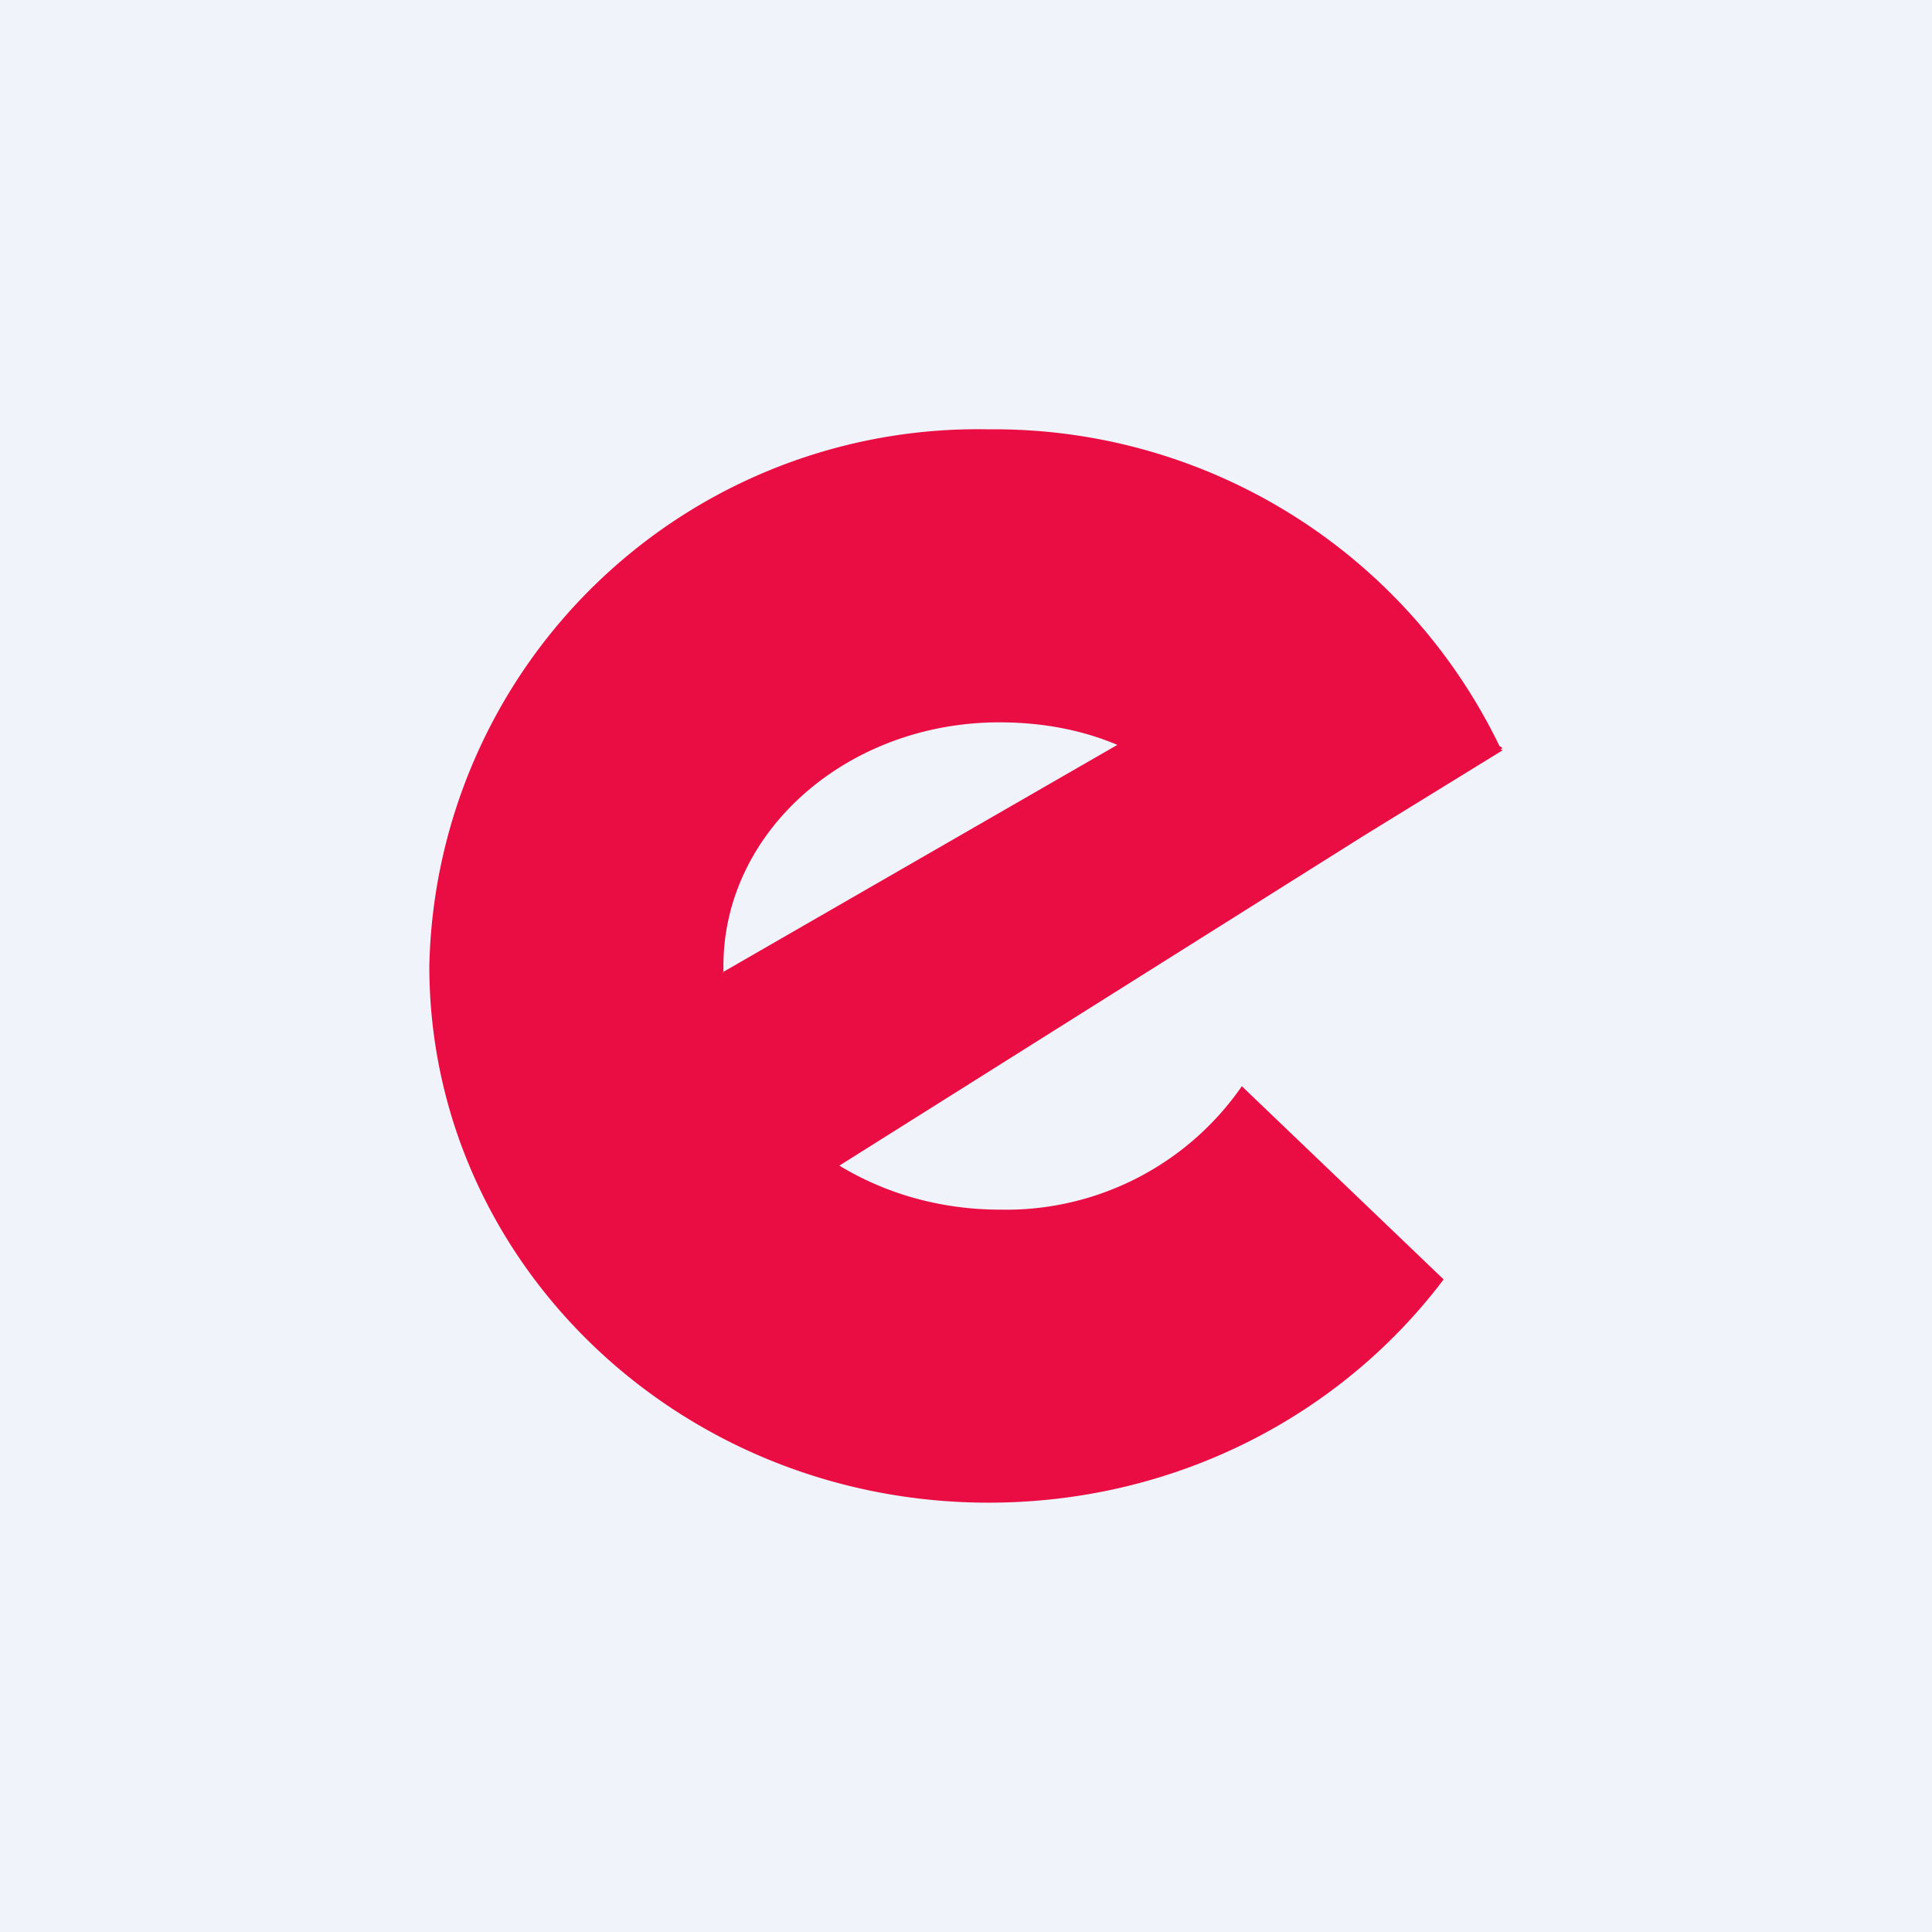
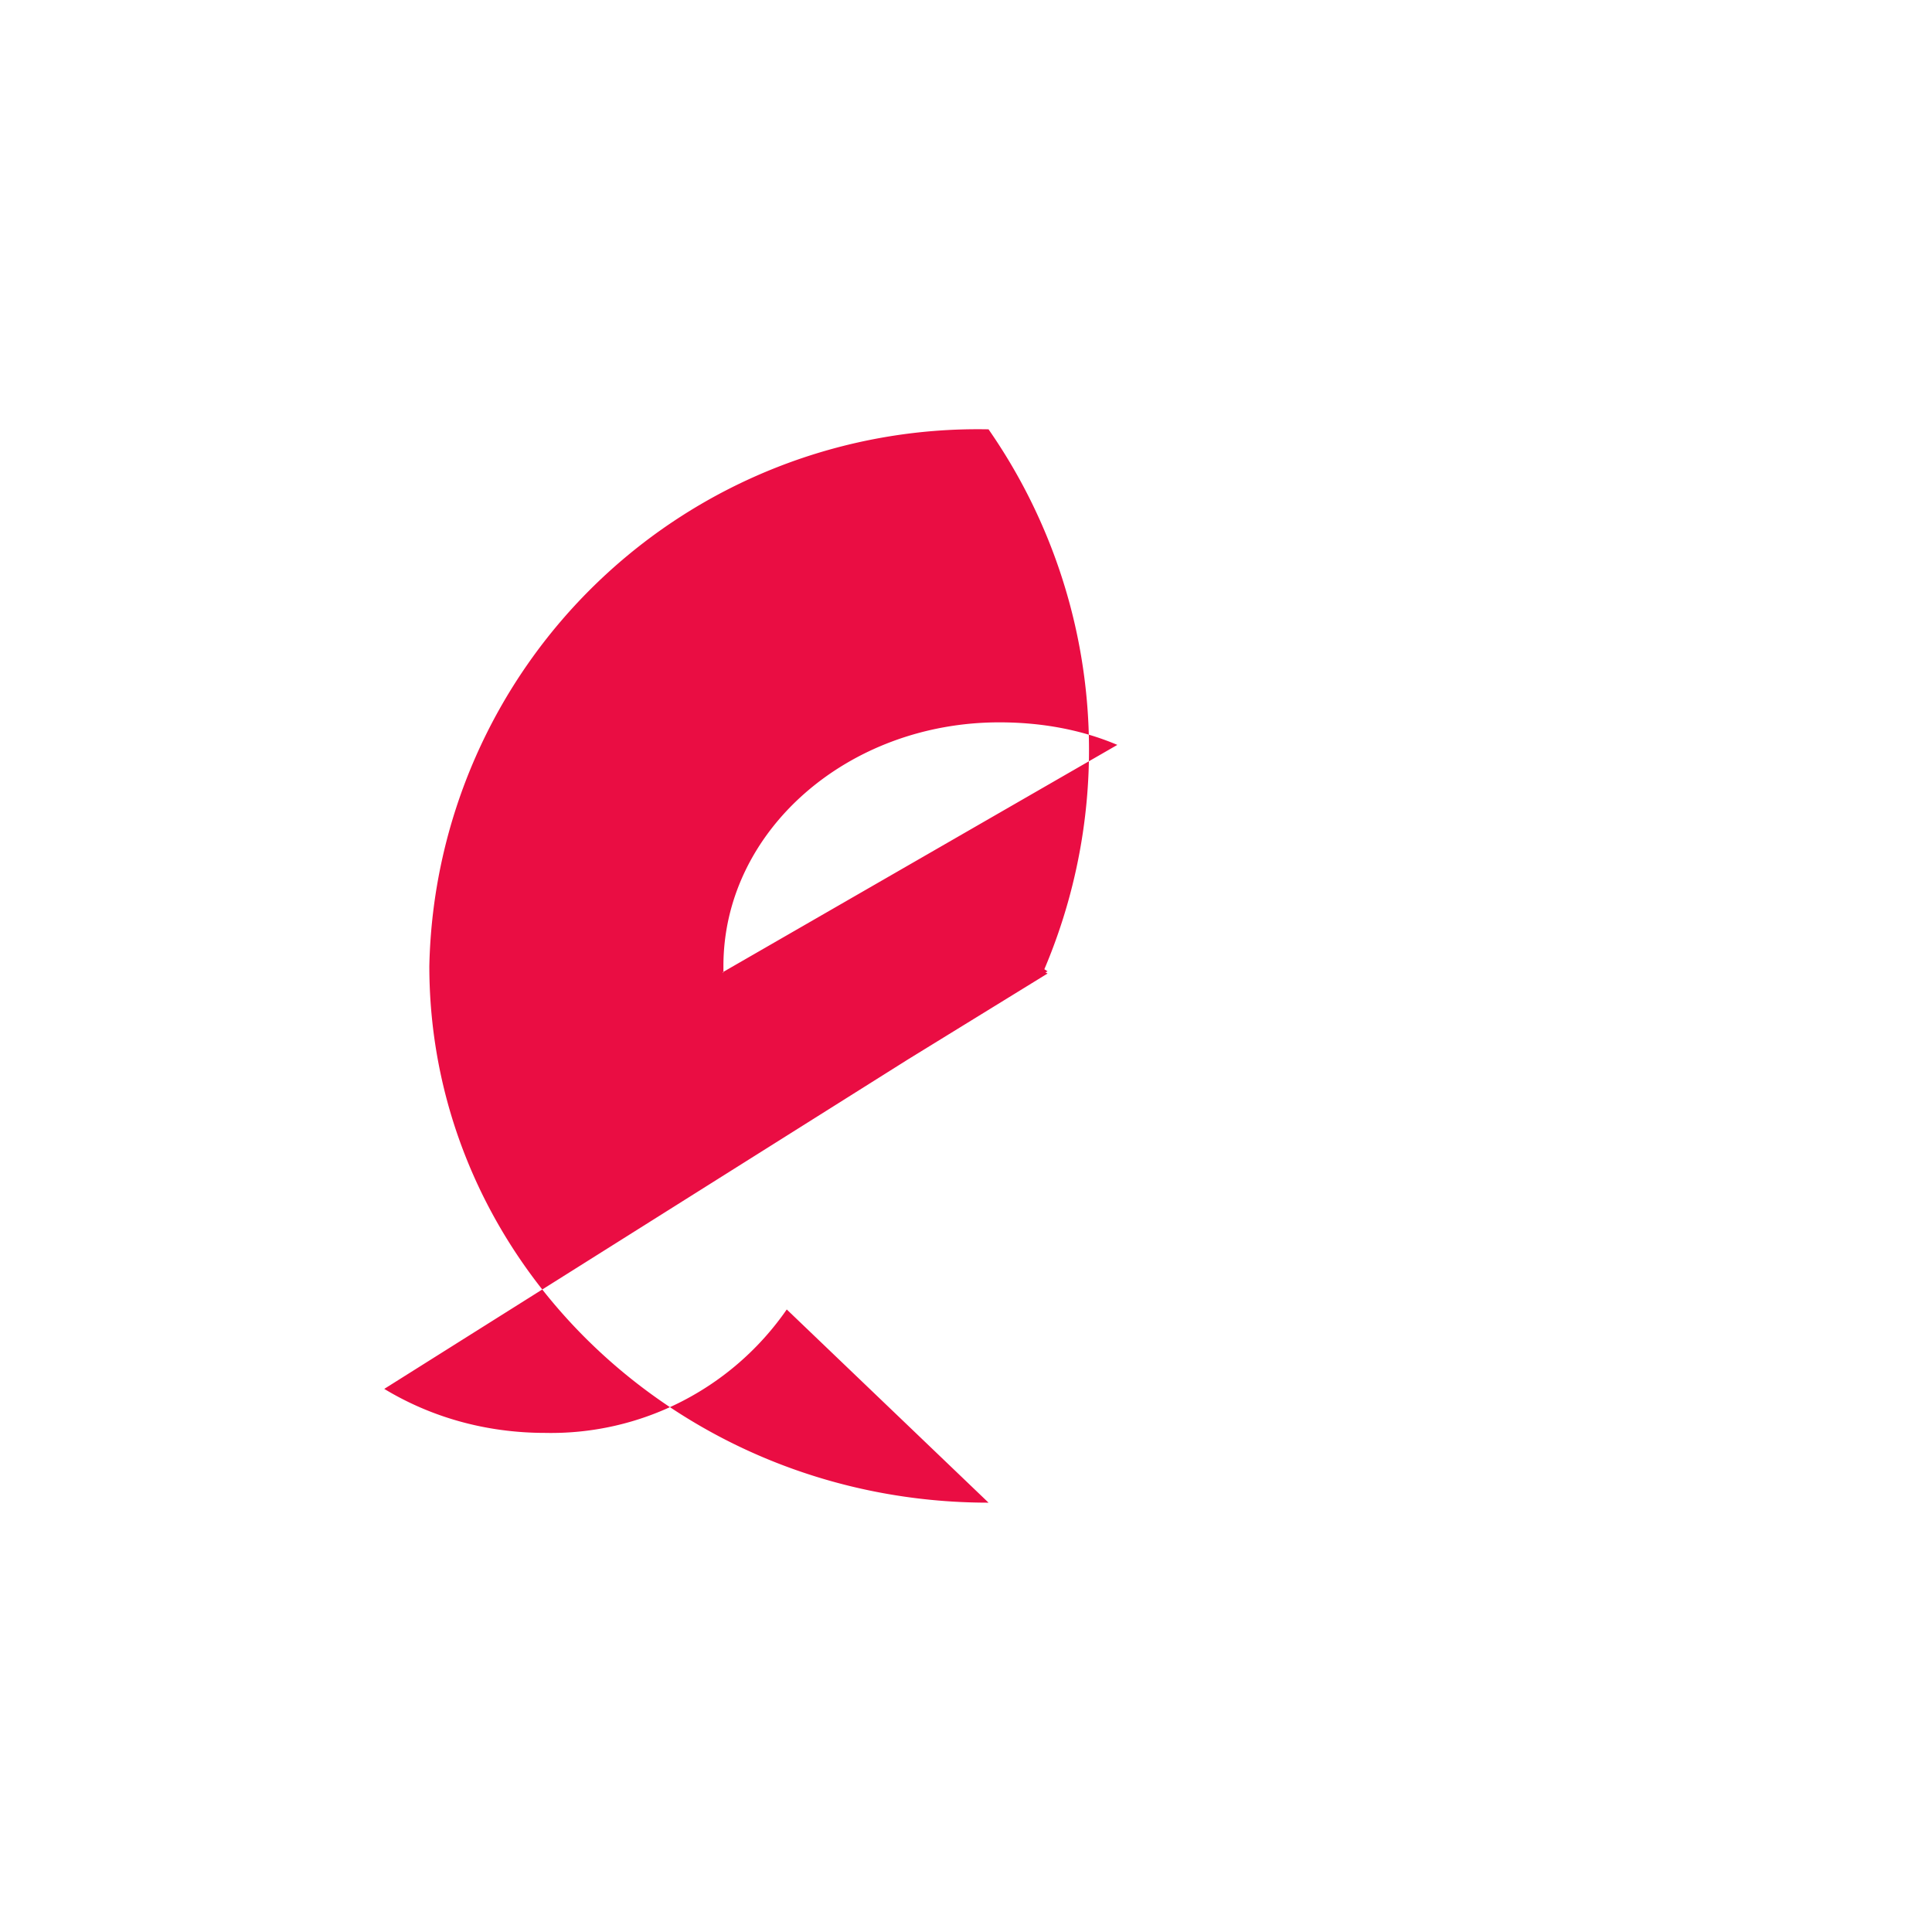
<svg xmlns="http://www.w3.org/2000/svg" width="18" height="18" viewBox="0 0 18 18">
-   <path fill="#F0F3FA" d="M0 0h18v18H0z" />
-   <path fill-rule="evenodd" d="M9.21 14c1.75 0 3.29-.82 4.24-2.08l-1.88-1.8a2.67 2.67 0 0 1-2.25 1.15c-.56 0-1.07-.15-1.5-.41l4.88-3.07 1.3-.8-.02-.01.02-.01-.03-.02A5.23 5.23 0 0 0 9.21 4 5.11 5.11 0 0 0 4 9c0 2.76 2.33 5 5.21 5zM6.73 9.06l3.68-2.12c-.33-.14-.7-.21-1.1-.21C7.9 6.73 6.74 7.74 6.74 9v.06z" fill="#EA0D43" />
+   <path fill-rule="evenodd" d="M9.21 14l-1.88-1.8a2.67 2.67 0 0 1-2.25 1.15c-.56 0-1.07-.15-1.5-.41l4.88-3.07 1.3-.8-.02-.01.02-.01-.03-.02A5.23 5.23 0 0 0 9.21 4 5.11 5.11 0 0 0 4 9c0 2.76 2.33 5 5.21 5zM6.73 9.06l3.68-2.12c-.33-.14-.7-.21-1.1-.21C7.9 6.73 6.74 7.74 6.74 9v.06z" fill="#EA0D43" />
</svg>